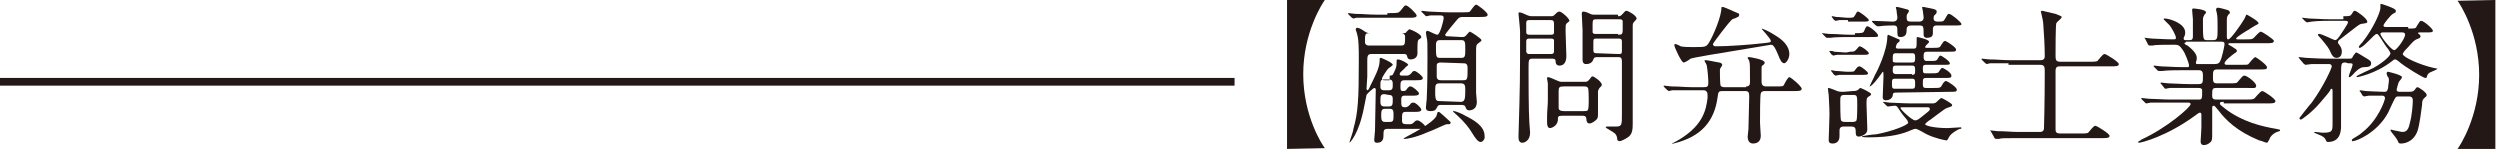
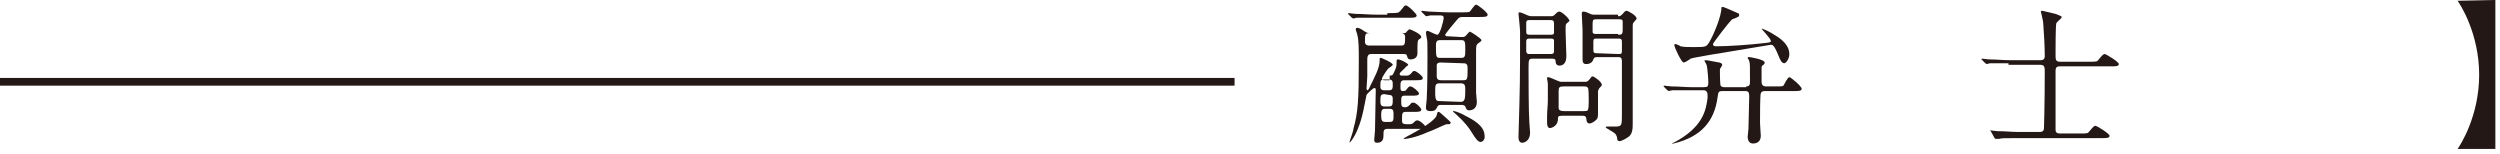
<svg xmlns="http://www.w3.org/2000/svg" version="1.1" id="レイヤー_1" x="0px" y="0px" width="324px" height="20px" viewBox="0 0 324 20" style="enable-background:new 0 0 324 20;" xml:space="preserve">
  <style type="text/css">
	.st0{fill:#231815;}
</style>
  <g>
    <rect y="10.1" class="st0" width="160" height="1" />
    <g>
-       <path class="st0" d="M166.8,19.3V0h4.9c-0.3,0.4-2.8,4.2-2.8,9.6c0,5.5,2.5,9.2,2.8,9.6L166.8,19.3L166.8,19.3z" />
      <path class="st0" d="M180.1,9.8c0.4,0,0.4-0.1,0.5-0.3c0.4-0.8,0.4-0.9,0.4-1.6c0-0.1,0-0.2,0.2-0.2c0.3,0,1.3,0.5,1.3,0.7    c0,0.1-0.4,0.3-0.4,0.4c-0.6,0.6-0.7,0.6-0.7,0.8s0.2,0.2,0.3,0.2h0.5c0.3,0,0.4,0,0.7-0.3c0.2-0.3,0.3-0.3,0.4-0.3    c0.3,0,1.1,0.7,1.1,0.9c0,0.3-0.4,0.3-1,0.3H182c-0.5,0-0.5,0.3-0.5,0.8c0,0.4,0,0.6,0.3,0.6c0.2,0,0.3,0,0.4-0.1    c0.4-0.5,0.4-0.5,0.6-0.5c0.3,0,1.1,0.7,1.1,0.9c0,0.3-0.4,0.3-1,0.3H182c-0.4,0-0.4,0.3-0.4,0.6c0,0.7,0,0.9,0.5,0.9    c0.1,0,0.3,0,0.6-0.3c0.2-0.3,0.3-0.3,0.5-0.3c0.3,0,1,0.7,1,0.9c0,0.3-0.4,0.3-1,0.3h-1c-0.5,0-0.5,0.2-0.5,1.1    c0,0.5,0.2,0.5,1,0.5c0.3,0,0.4-0.1,0.6-0.3c0.1-0.1,0.2-0.2,0.4-0.2c0.3,0,1,0.6,1,0.8c0,0.3-0.4,0.3-1,0.3h-3.9    c-0.5,0-0.5,0.3-0.5,0.8c0,0.3,0,1-0.8,1c-0.2,0-0.4,0-0.4-0.4c0-0.2,0.1-1,0.1-1.2c0-1.1,0.1-4.2,0.1-5.3c0,0,0-0.2-0.2-0.2    c-0.1,0-0.9,0.7-1,0.9c-0.1,0.4-0.2,1.1-0.3,1.5c-0.7,3.7-1.9,4.7-1.9,4.7s0,0,0-0.1s0.5-1.4,0.5-1.7c0.6-2.1,0.7-3.8,0.7-8.7    c0-1.7,0-2.8-0.2-3.5c0-0.1-0.2-0.6-0.2-0.7c0-0.1,0.1-0.2,0.2-0.2c0.2,0,0.6,0.2,1,0.5c0.3,0.2,0.5,0.2,0.8,0.2h4.1    c0.3,0,0.4,0,0.5-0.2c0.3-0.3,0.3-0.3,0.4-0.3c0.1,0,1.5,0.6,1.5,1c0,0.1-0.1,0.2-0.3,0.3c-0.2,0.2-0.2,0.3-0.2,1.8    c0,0.8-0.8,0.8-0.9,0.8c-0.3,0-0.4-0.2-0.4-0.3C182.3,7,182.2,7,181.9,7h-4.2c-0.5,0-0.5,0.4-0.5,0.9c0,0.3,0,1.5,0,2    c0,0.2-0.1,1.4-0.1,1.6c0,0.1,0.1,0.2,0.1,0.2c0.1,0,0.2-0.1,0.4-0.6c0.5-1,1.2-2.3,1.2-3.2c0-0.4,0-0.4,0.2-0.4    c0,0,1.5,0.6,1.5,0.9c0,0.1-0.5,0.4-0.6,0.5s-0.8,1.1-0.8,1.3s0.2,0.2,0.4,0.2h0.6V9.8z M179.8,1.7c1.4,0,1.4,0,1.7-0.3    c0.5-0.6,0.5-0.7,0.7-0.7c0.3,0,1.4,1.1,1.4,1.3c0,0.3-0.4,0.3-1,0.3h-4.3c-0.4,0-1.8,0-2.5,0c-0.1,0-0.3,0.1-0.4,0.1    c-0.1,0-0.1-0.1-0.2-0.1l-0.4-0.4c-0.1-0.1-0.1-0.1-0.1-0.1s0-0.1,0.1-0.1s0.7,0.1,0.9,0.1c0.9,0,1.7,0.1,2.7,0.1h1.4V1.7z     M181.6,5.9c0.5,0,0.5-0.2,0.5-1.2c0-0.1-0.1-0.4-0.5-0.4h-4.2c-0.5,0-0.5,0.2-0.5,1.2c0,0.1,0.1,0.4,0.5,0.4H181.6z M179.4,12.2    c-0.5,0-0.5,0.3-0.5,0.9c0,0.3,0,0.7,0.5,0.7h0.6c0.5,0,0.5-0.3,0.5-0.9c0-0.3,0-0.6-0.5-0.6L179.4,12.2L179.4,12.2z M179.4,10.3    c-0.5,0-0.5,0.2-0.5,0.9c0,0.2,0,0.5,0.5,0.5h0.6c0.5,0,0.5-0.3,0.5-0.7s0-0.7-0.5-0.7H179.4z M180.1,15.8c0.5,0,0.5-0.2,0.5-0.9    c0-0.5,0-0.8-0.5-0.8h-0.6c-0.4,0-0.5,0.2-0.5,0.8c0,0.7,0.1,0.9,0.5,0.9H180.1z M188,15.9c0,0.2-0.1,0.2-0.5,0.2    c-0.2,0-2,0.9-2.4,1c-1.8,0.8-2.9,0.9-3,0.9h-0.2c0-0.1,0.1-0.1,0.6-0.4c2.9-1.5,3.7-2.4,3.7-2.7c0.1-0.3,0.1-0.4,0.2-0.4    c0.2,0,0.2,0.1,0.7,0.5C188,15.8,188,15.8,188,15.9z M189.4,4.8c0.3,0,0.4,0,0.6-0.2c0.1-0.1,0.4-0.5,0.5-0.5S192,5,192,5.2    c0,0.1-0.1,0.2-0.4,0.4c-0.3,0.2-0.3,0.4-0.3,1.1c0,0.4,0,2.6,0,3.1c0,1,0,1.7,0,2.2c0,0.2,0.1,1,0.1,1.2c0,0.9-0.6,1.1-1,1.1    c-0.3,0-0.4-0.2-0.5-0.5c-0.1-0.2-0.4-0.2-0.5-0.2h-2.6c-0.2,0-0.4,0-0.5,0.2c-0.2,0.4-0.3,0.6-0.9,0.6c-0.6,0-0.6-0.3-0.6-0.5    s0.1-0.9,0.1-1C185,11,185,8.4,185,7.3c0-1.7,0-2.1-0.1-2.4c0-0.1-0.1-0.5-0.1-0.7c0-0.1,0.1-0.2,0.2-0.2c0.2,0,1,0.5,1.3,0.5    s0.8-1.8,0.8-2.2c0-0.3-0.3-0.3-0.4-0.3c-0.3,0-1.1,0-1.3,0c-0.1,0-0.5,0.1-0.5,0.1c-0.1,0-0.1,0-0.2-0.1l-0.4-0.4    c-0.1-0.1-0.1-0.1-0.1-0.1s0-0.1,0.1-0.1s0.7,0.1,0.9,0.1c0.6,0,1.6,0.1,2.7,0.1h1.5c0.8,0,0.9,0,1.1-0.1c0.1-0.1,0.6-0.9,0.8-0.9    s1.5,1,1.5,1.3s-0.4,0.3-1,0.3h-2.1c-0.4,0-0.6,0-0.9,0.4c-0.2,0.2-1.5,1.8-1.5,1.9c0,0.2,0.2,0.2,0.3,0.2L189.4,4.8L189.4,4.8z     M186.7,8.1c-0.3,0-0.5,0.1-0.5,0.4c0,0.1,0,1.1,0,1.4c0,0.5,0.4,0.5,0.6,0.5h2.8c0.6,0,0.6-0.1,0.6-1.6c0-0.6-0.3-0.6-0.6-0.6    L186.7,8.1L186.7,8.1z M189.4,7.5c0.5,0,0.5-0.3,0.5-1.1c0-0.9,0-1.2-0.5-1.2h-2.8c-0.5,0-0.5,0.4-0.5,0.7c0,1.4,0,1.6,0.5,1.6    C186.6,7.5,189.4,7.5,189.4,7.5z M189.3,13.2c0.5,0,0.6-0.3,0.6-1.4c0-0.7,0-1-0.6-1h-2.7c-0.6,0-0.6,0.2-0.6,1.2    c0,1.1,0.2,1.1,0.6,1.1L189.3,13.2L189.3,13.2z M191.9,18.4c-0.3,0-0.6-0.3-1.2-1.3c-0.3-0.5-0.9-1.3-1.9-2.2    c-0.1-0.1-0.5-0.4-0.5-0.5s0.1,0,0.1,0c0.3,0,1.2,0.4,1.5,0.6c1,0.5,2.5,1.3,2.5,2.6C192.5,18.1,192.1,18.4,191.9,18.4z" />
      <path class="st0" d="M201,2.1c0.2,0,0.3,0,0.5-0.2c0.3-0.3,0.4-0.4,0.6-0.4c0.3,0,1.3,0.9,1.3,1.2c0,0.1-0.4,0.3-0.4,0.4    c-0.1,0.1-0.1,0.2-0.1,0.9c0,0.5,0.1,2.9,0.1,3.2c0,0.3,0,1.3-0.9,1.3c-0.4,0-0.5-0.3-0.5-0.6s-0.3-0.3-0.6-0.3h-2.3    c-0.6,0-0.6,0.1-0.6,1.3c0,1,0,5.5,0.1,6.9c0,0.2,0.1,1.2,0.1,1.4c0,1-0.7,1.3-1,1.3s-0.5-0.2-0.5-0.7c0-0.1,0-0.3,0-0.3    c0.2-6.6,0.2-7.3,0.2-13.4c0-0.4-0.2-2.2-0.2-2.3c0-0.1,0-0.2,0.1-0.2c0.3,0,0.6,0.2,1.1,0.4c0.3,0.1,0.3,0.1,0.6,0.1    C198.6,2.1,201,2.1,201,2.1z M198.3,2.6c-0.3,0-0.5,0-0.5,0.4v1.1c0,0.4,0.2,0.4,0.5,0.4h2.6c0.3,0,0.5,0,0.5-0.3V3.1    c0-0.4-0.1-0.5-0.5-0.5H198.3z M198.3,5c-0.3,0-0.5,0-0.5,0.4v1.3C197.9,7,198,7,198.3,7h2.6c0.3,0,0.5,0,0.5-0.4V5.3    c0-0.3-0.2-0.3-0.5-0.3H198.3z M205.4,10.6c0.2,0,0.3,0,0.5-0.2c0.3-0.3,0.3-0.5,0.5-0.5s1.2,0.7,1.2,1.1c0,0.1-0.1,0.2-0.3,0.4    c-0.1,0.1-0.1,0.2-0.2,0.4c0,0.4,0,2.3,0,2.8s0,0.7-0.2,0.9S206.3,16,206,16c-0.3,0-0.4-0.3-0.4-0.5c0-0.5-0.3-0.5-0.6-0.5h-2.5    c-0.6,0-0.6,0.1-0.6,0.6c-0.1,0.8-0.9,1-1,1c-0.3,0-0.4-0.3-0.4-0.7c0-0.1,0-0.7,0-0.8c0-0.8,0.1-1.4,0.1-2.1c0-0.5,0-1.6,0-2.2    c0-0.1-0.1-0.5-0.1-0.6s0-0.2,0.1-0.2s0.2,0,1.1,0.4c0.3,0.1,0.4,0.2,0.6,0.2C202.3,10.6,205.4,10.6,205.4,10.6z M205.2,14.4    c0.3,0,0.6,0,0.6-0.2c0.1-0.1,0.1-1,0.1-1.2s0-1.5-0.1-1.6c-0.1-0.2-0.3-0.2-0.6-0.2h-2.5c-0.6,0-0.7,0.1-0.7,0.6V14    c0,0.3,0.3,0.4,0.7,0.4H205.2z M209.7,2.1c0.2,0,0.3,0,0.5-0.2c0.4-0.4,0.4-0.5,0.6-0.5c0.2,0,1.3,0.6,1.3,1    c0,0.1-0.1,0.2-0.2,0.3c-0.3,0.3-0.3,0.4-0.3,0.7v8.9c0,0.5,0,3,0,3.6c0,0.7,0,1.4-0.5,1.8c-0.4,0.3-1,0.6-1.2,0.6    c-0.1,0-0.3-0.1-0.3-0.2c0-0.3-0.1-0.6-0.3-0.8c-0.2-0.2-1.2-0.7-1.2-0.8c0-0.1,0.1-0.1,0.2-0.1c0.2,0,1,0,1.1,0    c0.8,0,0.8-0.2,0.8-1.6c0-1,0-5.8,0-6.8c0-0.6-0.2-0.6-0.6-0.6h-2.5c-0.3,0-0.5,0-0.6,0.3c-0.2,0.6-0.8,0.6-0.9,0.6    c-0.2,0-0.5,0-0.5-0.6c0-0.2,0-3.2,0-3.8c0-0.3-0.1-1.7-0.1-2.1c0-0.1,0-0.3,0.2-0.3s0.5,0.1,0.9,0.3c0.2,0.1,0.4,0.1,0.5,0.1h3.1    V2.1z M209.7,4.5c0.4,0,0.6,0,0.6-0.6c0-0.9,0-1,0-1.2c-0.1-0.2-0.2-0.2-0.5-0.2H207c-0.5,0-0.6,0-0.6,0.6c0,0.9,0,1,0,1.1    c0.1,0.2,0.2,0.2,0.5,0.2h2.8V4.5z M209.7,7c0.4,0,0.5,0,0.5-0.4V5.4c0-0.4-0.2-0.4-0.5-0.4H207c-0.4,0-0.5,0-0.5,0.4v1.1    c0,0.4,0.2,0.4,0.5,0.4L209.7,7L209.7,7z" />
      <path class="st0" d="M226.3,11.2c0.5,0,0.5-0.3,0.5-0.7c0-2.2,0-2.2-0.1-2.6c0-0.1-0.2-0.3-0.2-0.4s0.1-0.1,0.2-0.1    c0.1,0,2,0.3,2,0.7c0,0.1,0,0.2-0.3,0.4c-0.1,0.1-0.1,0.2-0.1,0.3s0,1.5,0,1.7c0,0.3,0,0.7,0.6,0.7h1.2c0.9,0,1,0,1.1-0.2    s0.5-1,0.7-1s1.6,1.2,1.6,1.5s-0.4,0.3-1,0.3h-3.7c-0.2,0-0.5,0-0.6,0.3c-0.1,0.2-0.1,3.1-0.1,3.8c0,0.3,0.1,1.6,0.1,1.7    c0,0.9-0.7,1-1,1c-0.5,0-0.7-0.4-0.7-0.9c0,0,0.1-0.9,0.1-1c0-0.3,0.1-3.7,0.1-4.2s-0.1-0.7-0.5-0.7h-2.9c-0.6,0-0.6,0.1-0.7,0.8    c-0.4,3-2,5.1-5.7,6h-0.2l0,0c0,0,0-0.1,0.2-0.1c3.8-2,4.2-4.2,4.4-5.8c0-0.2,0-0.3,0-0.4c0-0.4-0.2-0.6-0.5-0.6h-1.6    c-1.7,0-2.3,0-2.5,0c-0.1,0-0.3,0.1-0.4,0.1c-0.1,0-0.1-0.1-0.2-0.1l-0.4-0.4c-0.1-0.1-0.1-0.1-0.1-0.1s0-0.1,0.1-0.1    s0.7,0.1,0.9,0.1c1,0,1.8,0.1,2.7,0.1h1.5c0.5,0,0.6-0.1,0.6-0.6s-0.1-1.7-0.2-2.2c0-0.1-0.3-0.6-0.3-0.6c0-0.1,0.1-0.1,0.2-0.1    c0.2,0,1.6,0.3,1.7,0.3c0.1,0,0.4,0.1,0.4,0.3c0,0.1-0.1,0.2-0.2,0.4c-0.1,0.1-0.1,0.2-0.1,0.3s0,1.9,0.1,2    c0.1,0.2,0.4,0.2,0.6,0.2h2.7V11.2z M230.4,7c-0.5-1.2-0.7-1.2-0.9-1.2c-0.1,0-4.1,0.7-4.8,0.8c-1.2,0.2-5,0.8-5.6,1    c-0.1,0.1-0.7,0.5-0.9,0.5c-0.3,0-1.2-2-1.2-2.2c0-0.1,0-0.2,0.1-0.2s0.6,0.2,0.7,0.3c0.4,0.1,1.1,0.1,1.6,0.1    c1.7,0,1.7,0,2.1-0.6c0.6-1,1.6-3.4,1.6-4.5c0-0.1,0.1-0.1,0.2-0.1c0.1,0,1.7,0.7,1.9,0.8c0.1,0,0.2,0.1,0.2,0.2    c0,0.2-0.1,0.3-0.2,0.3c-0.3,0.2-0.5,0.2-0.7,0.3c-0.4,0.3-2.5,3.1-2.5,3.2c0,0.3,0.3,0.3,0.4,0.3c1.6,0,4.4-0.2,6.1-0.4    c0.9-0.1,1-0.1,1-0.3c0-0.3-1.2-1.5-1.2-1.6l0,0c0.1,0,0.9,0.3,1.8,0.9c1,0.6,1.8,1.4,1.8,2.4c0,0.6-0.4,1.2-0.7,1.2    C230.9,8.1,230.8,8,230.4,7z" />
-       <path class="st0" d="M240.4,4.3c0.8,0,1.1,0,1.2-0.3c0.2-0.5,0.3-0.6,0.4-0.6c0.3,0,1.4,0.9,1.4,1.2c0,0.2-0.1,0.2-1,0.2h-2.8    c-0.4,0-1.8,0-2.4,0.1c-0.1,0-0.3,0-0.4,0c-0.1,0-0.1,0-0.2-0.1l-0.4-0.4c-0.1-0.1-0.1-0.1-0.1-0.1s0,0,0.1,0s0.7,0.1,0.9,0.1    c0.9,0,1.8,0.1,2.7,0.1h0.6V4.3z M239.8,6.7c0.4,0,0.5,0,0.7-0.2c0.4-0.4,0.4-0.5,0.5-0.5c0.3,0,1.2,0.7,1.2,0.9    c0,0.2-0.3,0.2-0.6,0.2h-2.2c-0.4,0-0.8,0-1.3,0c-0.1,0-0.4,0.1-0.5,0.1s-0.1-0.1-0.2-0.1l-0.3-0.4V6.6c0,0,0,0,0.1,0    s0.4,0,0.5,0.1c0.3,0,1,0.1,1.6,0.1L239.8,6.7L239.8,6.7z M240.1,11.8c0.2,0,0.4,0,0.6-0.1c0.1,0,0.3-0.3,0.4-0.3    c0.1,0,1.4,0.6,1.4,0.8c0,0.1-0.1,0.2-0.3,0.3c-0.3,0.2-0.3,0.3-0.3,1c0,0.4,0.1,2.6,0.1,3.1c0,0.3,0,0.5-0.2,0.7    s-0.6,0.4-0.9,0.4c-0.4,0-0.4-0.3-0.4-0.7c0-0.4-0.1-0.6-0.6-0.6H239c-0.2,0-0.6,0-0.6,0.5c0,0.1,0,0.6,0,0.7c0,0.2,0,1-0.9,1    c-0.5,0-0.5-0.3-0.5-0.5c0-0.1,0.1-2.8,0.1-3.3c0-0.9-0.1-2.2-0.1-2.5c0-0.1-0.1-0.6-0.1-0.8c0,0,0-0.1,0.1-0.1s0.9,0.3,1.1,0.4    c0.3,0.1,0.5,0.1,0.8,0.1L240.1,11.8L240.1,11.8z M239.5,2.6c-0.4,0-0.7,0-1.1,0c-0.1,0-0.4,0.1-0.5,0.1s-0.1-0.1-0.2-0.1    l-0.3-0.4V2.1h0.1c0.1,0,0.4,0.1,0.5,0.1c0.5,0,1,0.1,1.5,0.1c0.7,0,0.7,0,0.9-0.3s0.2-0.5,0.4-0.5s1.4,0.9,1.4,1.1    c0,0.2-0.3,0.2-0.7,0.2h-2V2.6z M239.7,9.7c-0.3,0-0.8,0-1.3,0c-0.1,0-0.4,0.1-0.5,0.1s-0.1-0.1-0.2-0.1l-0.3-0.4    c-0.1-0.1-0.1-0.1-0.1-0.1c0-0.1,0.1-0.1,0.1-0.1c0.1,0,0.4,0.1,0.5,0.1c0.5,0,1.1,0.1,1.6,0.1c0.7,0,0.8,0,0.9-0.2    c0.3-0.4,0.4-0.5,0.6-0.5c0.2,0,1.1,0.7,1.1,0.9s-0.3,0.2-0.6,0.2H239.7z M239.1,12.3c-0.6,0-0.6,0.2-0.6,0.9c0,0.3,0,2.2,0.1,2.4    c0.1,0.2,0.4,0.2,0.5,0.2h1c0.1,0,0.4,0,0.5-0.2s0.1-1.7,0.1-2c0-1.2,0-1.3-0.6-1.3H239.1z M250.4,13.4c0.2,0,0.4,0,0.6-0.2    c0.1-0.1,0.5-0.5,0.6-0.5s1.4,0.7,1.4,0.9s-0.1,0.2-0.7,0.4c-0.3,0.1-1.8,1.3-2.1,1.5c-0.2,0.1-0.7,0.5-0.7,0.6    c0,0.2,1.2,0.5,2.9,0.5c0.3,0,1.5-0.1,1.7-0.1c0,0,0.1,0,0.1,0.1s-0.1,0.1-0.2,0.1c-0.3,0.1-1,0.5-1.3,0.9    c-0.1,0.1-0.3,0.6-0.4,0.6c-0.2,0-1.6-0.3-2.6-0.8c-0.2-0.1-1.2-0.7-1.4-0.7s-0.2,0-0.7,0.2c-0.9,0.4-2.4,0.9-5.4,0.9    c-0.2,0-0.9,0-0.9-0.1s1.6-0.3,1.9-0.3c2.1-0.4,4.1-1.2,4.1-1.5c0-0.1-0.1-0.2-0.1-0.3c-0.5-0.6-0.7-0.8-1.2-1.6    c-0.2-0.3-0.3-0.3-0.5-0.3c-0.1,0-0.8,0.1-0.8,0.1c-0.1,0-0.1,0-0.2-0.1l-0.4-0.4c-0.1-0.1-0.1-0.1-0.1-0.1s0,0,0.1,0    s0.7,0.1,0.8,0.1c0.6,0,1.6,0.1,2.7,0.1H250.4z M245.7,12c-0.4,0-0.4,0.2-0.4,0.4c-0.1,0.4-0.5,0.6-0.9,0.6    c-0.3,0-0.4-0.2-0.4-0.4c0-0.4,0.1-2.3,0.1-2.7c0-0.5,0-0.6-0.1-0.6c0,0-1.3,1.9-1.7,1.9l0,0c0-0.1,0.6-1.2,0.7-1.5    c0.2-0.3,1.6-3.1,1.6-5c0-0.1,0.1-0.2,0.1-0.2s1.2,0.5,1.4,0.6c0.1,0,0.1,0.1,0.1,0.2s-0.2,0.2-0.3,0.3c-0.1,0.1-0.2,0.4-0.2,0.5    c0,0.2,0.2,0.2,0.3,0.2h2c0.4,0,0.4-0.1,0.4-1.3c0-0.1,0-0.2,0.1-0.2c0,0,1.5,0.3,1.5,0.6c0,0.1,0,0.1-0.3,0.4    c0,0-0.2,0.2-0.2,0.3c0,0.1,0.1,0.1,0.2,0.1h0.8c0.8,0,0.9,0,1.1-0.4c0.2-0.3,0.3-0.5,0.5-0.5c0.1,0,1.4,0.8,1.4,1.1    c0,0.3-0.1,0.3-1,0.3h-2.7c-0.5,0-0.5,0.2-0.5,0.7c0,0.3,0.1,0.5,0.4,0.5h0.4c0.8,0,0.9,0,1.1-0.4c0.1-0.2,0.2-0.3,0.3-0.3    s1.2,0.7,1.2,1c0,0.2-0.1,0.2-1,0.2h-2.1c-0.4,0-0.4,0.2-0.4,0.5c0,0.6,0.1,0.6,0.4,0.6h0.7c0.8,0,0.9,0,1.1-0.4    c0.1-0.1,0.2-0.3,0.3-0.3c0.2,0,1.2,0.6,1.2,1c0,0.3-0.1,0.3-1,0.3h-2.3c-0.4,0-0.4,0.2-0.4,0.7c0,0.4,0,0.6,0.4,0.6h1    c0.8,0,0.9,0,1.1-0.4c0.1-0.2,0.3-0.5,0.5-0.5s1.4,0.8,1.4,1.1s-0.1,0.3-1,0.3L245.7,12L245.7,12z M251.1,3.3    c-0.3,0-0.6,0-0.6,0.5c0,0.1,0,0.5,0,0.5c0,0.3-0.1,0.6-0.8,0.6c-0.3,0-0.4-0.2-0.4-0.4c0-1.1,0-1.2-0.6-1.2h-1    c-0.3,0-0.6,0.1-0.6,0.5s0,1-0.8,1c-0.3,0-0.4-0.1-0.4-0.6c0-0.7,0-0.9-0.5-0.9c-0.1,0-1.3,0-1.8,0.1c0,0-0.2,0-0.3,0    s-0.1-0.1-0.2-0.1l-0.4-0.4c-0.1-0.1-0.1-0.1-0.1-0.1s0-0.1,0.1-0.1c0.4,0,2.3,0.1,2.6,0.1c0.1,0,0.6,0,0.6-0.5    c0-0.3-0.1-0.6-0.1-0.9c0-0.1-0.1-0.4-0.1-0.4c0-0.1,0.1-0.1,0.2-0.1c0.1,0,0.8,0.2,1.2,0.3c0.1,0,0.3,0.1,0.3,0.2s0,0.1-0.2,0.4    c-0.1,0.1-0.1,0.4-0.1,0.4c0,0.5,0.1,0.6,0.6,0.6h1c0.4,0,0.6-0.2,0.6-0.5s-0.1-0.7-0.1-0.9c0-0.1-0.1-0.4-0.1-0.4    c0-0.1,0.1-0.1,0.2-0.1c0.1,0,0.9,0.2,1,0.2c0.5,0.1,0.7,0.2,0.7,0.4s-0.1,0.3-0.2,0.4c-0.2,0.1-0.2,0.3-0.2,0.5    c0,0.3,0.2,0.4,0.5,0.4c0.7,0,0.8,0,1-0.4c0.3-0.5,0.3-0.6,0.5-0.6c0.3,0,1.6,1.1,1.6,1.3c0,0.2-0.1,0.2-1,0.2H251.1z M247.8,11.5    c0.4,0,0.4-0.2,0.4-0.6c0-0.5,0-0.7-0.4-0.7h-2.2c-0.4,0-0.4,0.2-0.4,0.5c0,0.7,0,0.8,0.4,0.8H247.8z M247.8,9.7    c0.4,0,0.4-0.2,0.4-0.5c0-0.5,0-0.7-0.4-0.7h-2.1c-0.4,0-0.4,0.2-0.4,0.7c0,0.2,0.1,0.4,0.4,0.4h2.1V9.7z M247.8,8.1    c0.4,0,0.4-0.2,0.4-0.6s0-0.6-0.4-0.6h-2.1c-0.4,0-0.4,0.2-0.4,0.8c0,0.3,0,0.4,0.4,0.4H247.8z M247.5,13.9c-0.2,0-0.8,0-1,0    c-0.1,0-0.2,0-0.2,0.1c0,0.2,1.5,1.6,1.9,1.6c0.3,0,0.4-0.1,1.4-0.9c0.5-0.4,0.5-0.4,0.5-0.6c0-0.2-0.2-0.2-0.3-0.2    C249.8,13.9,247.5,13.9,247.5,13.9z" />
      <path class="st0" d="M260.3,8.2c-1.7,0-2.2,0-2.4,0c-0.1,0-0.3,0.1-0.4,0.1s-0.1-0.1-0.2-0.1l-0.4-0.4c-0.1-0.1-0.1-0.1-0.1-0.1    s0-0.1,0.1-0.1s0.7,0.1,0.9,0.1c1,0,1.7,0.1,2.7,0.1h3.9c0.2,0,0.6,0,0.6-0.5c0-1.4-0.1-2.9-0.2-4.3c0-0.3-0.3-1.4-0.3-1.5    s0.1-0.1,0.2-0.1c0,0,1.3,0.3,1.7,0.4c0.5,0.2,0.8,0.3,0.8,0.4c0,0.2-0.6,0.6-0.7,0.8c-0.1,0.3-0.1,3.5-0.1,4.1s0,0.9,0.6,0.9h3.8    c0.9,0,1,0,1.2-0.3c0.5-0.6,0.6-0.7,0.8-0.7c0.1,0,1.8,1,1.8,1.3c0,0.3-0.4,0.3-1,0.3H267c-0.3,0-0.6,0-0.6,0.6v7.6    c0,0.3,0.1,0.5,0.6,0.5h2.6c0.9,0,1,0,1.2-0.3c0.5-0.6,0.6-0.7,0.8-0.7c0.1,0,1.8,1,1.8,1.3s-0.4,0.3-1,0.3h-10.9    c-1.7,0-2.2,0-2.4,0.1c-0.1,0-0.3,0-0.4,0s-0.1,0-0.2-0.1L258,17c-0.1-0.1-0.1-0.1-0.1-0.1s0,0,0.1,0s0.7,0.1,0.9,0.1    c1,0,1.7,0.1,2.7,0.1h2.7c0.2,0,0.6,0,0.6-0.5c0,0,0.1-3.2,0.1-7.2c0-0.7,0-1-0.6-1h-4.1V8.2z" />
-       <path class="st0" d="M288.2,13.2c-0.3,0-0.5,0-0.5,0.2s0.1,0.2,0.7,0.7c2.2,1.7,4.8,2.3,6.6,2.6c0.5,0.1,0.5,0.1,0.5,0.2    s-0.1,0.1-0.4,0.2c-0.5,0.2-0.9,0.6-1,1c-0.1,0.1-0.2,0.4-0.3,0.4c-0.2,0-0.8-0.3-1-0.3c-2.9-1.2-4.3-2.6-5.3-3.9    c-0.4-0.5-0.5-0.6-0.6-0.6c-0.2,0-0.2,0.2-0.2,0.2c0,0.1,0,0.7,0,0.8c0,0.4,0,2.2,0,2.6c0,0.7,0,0.9-0.2,1.1    c-0.3,0.3-0.6,0.4-0.9,0.4c-0.2,0-0.4-0.1-0.4-0.5c0,0,0.1-1.5,0.1-1.8c0-0.5,0-1.1,0-1.6c0-0.1,0-0.3-0.2-0.3    c-0.1,0-0.4,0.2-0.5,0.3c-3.8,2.8-7.1,3.6-7.4,3.6c0,0-0.1,0-0.1-0.1s0.4-0.2,0.4-0.3c3.3-1.5,6.4-4.2,6.4-4.6    c0-0.2-0.2-0.2-0.3-0.2H281c-0.6,0-1.8,0-2.3,0c-0.1,0-0.4,0.1-0.5,0.1s-0.1,0-0.2-0.1l-0.4-0.4c-0.1-0.1-0.1-0.1-0.1-0.1    s0-0.1,0.1-0.1s0.7,0.1,0.9,0.1c0.6,0,1.9,0.1,2.7,0.1h3.8c0.4,0,0.4-0.2,0.4-1.1c0-0.2,0-0.4-0.5-0.4h-1.4c-0.7,0-1.9,0-2.3,0    c-0.1,0-0.5,0.1-0.5,0.1c-0.1,0-0.1,0-0.2-0.1l-0.4-0.5c-0.1-0.1-0.1-0.1-0.1-0.1s0-0.1,0.1-0.1s0.7,0.1,0.9,0.1    c0.5,0,1.8,0.1,2.7,0.1h1.2c0.6,0,0.6-0.2,0.6-1c0-0.4,0-0.8-0.5-0.8h-2.3c-0.5,0-1.8,0-2.5,0.1c-0.1,0-0.3,0-0.4,0    s-0.1,0-0.2-0.1l-0.4-0.4c-0.1-0.1-0.1-0.1-0.1-0.1s0-0.1,0.1-0.1s0.7,0.1,0.9,0.1c0.6,0,1.6,0.1,2.7,0.1h0.7c0.1,0,0.2,0,0.2-0.2    c0-0.3-0.5-1.6-0.8-2c-0.4-0.6-0.6-0.7-1-0.7h-0.5c-0.8,0-2.1,0-2.4,0.1c-0.1,0-0.3,0-0.4,0s-0.1,0-0.2-0.1L278,5    c-0.1-0.1-0.1-0.1-0.1-0.1s0,0,0.1,0s0.7,0.1,0.9,0.1c0.6,0,1.6,0.1,2.7,0.1c0.3,0,0.4,0,0.4-0.2c0-0.3-0.5-1.2-0.8-1.6    c-0.1-0.1-0.8-0.8-0.8-0.8c0-0.1,0.1-0.1,0.2-0.1c0.5,0,2.6,0.6,2.6,1.8c0,0.1,0,0.3-0.1,0.5S283,4.9,283,5c0,0.2,0.2,0.2,0.2,0.2    h0.6c0.4,0,0.4-0.3,0.4-0.5c0-0.3,0-1.7,0-2.2c0-0.2-0.1-1-0.1-1.2s0.1-0.2,0.2-0.2c0,0,1.6,0.1,1.6,0.5c0,0.1-0.1,0.2-0.2,0.3    c-0.1,0.2-0.2,0.3-0.2,0.7c0,2.6,0,2.6,0.6,2.6h0.7c0.6,0,0.6-0.2,0.6-1.7c0-0.5,0-1.5-0.1-1.8c0-0.1-0.1-0.4-0.1-0.4    c0-0.2,0.1-0.3,0.2-0.3s0.3,0,1.3,0.3c0.1,0,0.3,0.2,0.3,0.3s0,0.1-0.2,0.3c-0.2,0.3-0.2,0.4-0.2,0.7c0,1.1,0,1.2,0,2.2    c0,0.1,0,0.3,0.2,0.3c0.3,0,1.7-2,2.1-2.7c0.2-0.5,0.2-0.5,0.3-0.5c0,0,1.5,0.8,1.5,1.1c0,0.1,0,0.1-0.4,0.3c0,0-0.7,0.4-0.8,0.5    c-0.2,0.1-1.7,1-1.7,1.2c0,0.1,0.2,0.1,0.2,0.1h1c0.7,0,0.9,0,1.1-0.2c0.1-0.1,0.7-0.8,0.9-0.8c0.2,0,1.7,1,1.7,1.2    c0,0.3-0.4,0.3-1,0.3H289c-0.1,0-0.2,0-0.2,0.1s0,0.1,0.4,0.3c0.6,0.4,0.7,0.4,0.7,0.6c0,0.1-0.1,0.2-0.3,0.3    c-0.4,0.3-1.3,1-1.3,1.3c0,0.2,0.2,0.2,0.4,0.2h1.7c0.8,0,0.9,0,1-0.1s0.7-0.9,0.9-0.9c0.1,0,1.5,1,1.5,1.3s-0.1,0.3-1,0.3h-5.4    c-0.6,0-0.6,0.2-0.6,1c0,0.5,0,0.8,0.5,0.8h1.6c0.9,0,1,0,1.2-0.3c0.6-0.7,0.6-0.7,0.8-0.7c0.3,0,1.5,0.9,1.5,1.3s-0.3,0.3-1,0.3    h-4.2c-0.5,0-0.5,0.2-0.5,1c0,0.2,0,0.5,0.5,0.5h3.9c0.5,0,0.8,0,1-0.1s0.8-1,1.1-1c0.2,0,1.7,1,1.7,1.3s-0.4,0.3-1,0.3h-5.7V13.2    z M283.3,5.5c0,0-0.2,0-0.2,0.1s0.3,0.3,0.4,0.3c0.9,0.7,1.2,1.2,1.2,1.6c0,0.2,0,0.3-0.1,0.5c0,0,0,0.1,0,0.2    c0,0.1,0.1,0.1,0.2,0.1h2.2c0.6,0,0.7-0.2,0.9-0.8c0.3-1,0.4-1.7,0.4-1.8c0-0.2-0.1-0.3-0.4-0.3h-4.6V5.5z" />
-       <path class="st0" d="M304,8.1c-0.6,0-0.6,0.1-0.6,1.7c0,1,0,6,0,6.5c0,0.5,0,2.1-1.7,2.1c-0.2,0-0.2-0.1-0.3-0.3    c-0.1-0.2-0.2-0.4-1-0.7c-0.2-0.1-0.5-0.2-0.5-0.2c0-0.1,0.2-0.1,0.2-0.1c0.1,0,0.7,0.1,0.9,0.1c1.3,0,1.3-0.2,1.3-1.3    c0-1.2,0-2.9,0-4c0-0.2,0-0.4-0.1-0.4s-0.2,0.1-0.2,0.2c-0.1,0.2-0.6,0.8-1.3,1.6c-1.1,1.3-2.4,2.2-2.5,2.2s-0.2-0.1-0.2-0.2    c0,0,1.3-1.7,1.6-2c1.6-2.2,2.6-4.5,2.6-4.7s-0.2-0.3-0.3-0.3c-1,0-1.6,0-2.3,0c-0.1,0-0.8,0.1-0.8,0.1c-0.1,0-0.1-0.1-0.2-0.1    L298,7.6c0-0.1-0.1-0.1-0.1-0.1s0-0.1,0.1-0.1s0.7,0.1,0.9,0.1c0.2,0,1.6,0.1,2.5,0.1h3.1c0.3,0,0.3,0,0.5-0.4    c0.3-0.4,0.3-0.4,0.4-0.4s1,0.6,1.2,0.7c0.5,0.3,0.7,0.4,0.7,0.7c0,0.4-0.3,0.5-0.9,0.5c-0.3,0-0.7,0.1-1.5,1    c-0.1,0.1-0.3,0.3-0.4,0.3s-0.1-0.1-0.1-0.1c0-0.2,0.5-1.3,0.5-1.5s-0.1-0.2-0.6-0.2L304,8.1L304,8.1z M303.7,2.1    c0.8,0,0.9,0,1.1-0.3s0.2-0.4,0.4-0.4s1.6,1,1.6,1.4c0,0.2-0.1,0.2-0.8,0.3c-0.3,0.1-0.3,0.1-2.6,1.9c-0.3,0.2-0.4,0.3-0.4,0.5    c0,0.1,0,0.1,0.1,0.2c0.2,0.3,0.4,0.5,0.4,1c0,0.8-0.6,0.8-0.7,0.8c-0.4,0-0.6-0.4-0.7-0.6c-0.3-0.7-0.4-0.8-1.3-1.9    c-0.1-0.1-0.4-0.4-0.4-0.5s0.1-0.1,0.2-0.1c0.3,0,1.9,0.8,2,0.8c0.2,0,0.3-0.1,0.6-0.5c0.2-0.3,1.1-1.6,1.1-1.8s-0.2-0.2-0.5-0.2    h-1.9c-0.5,0-1.5,0-2.3,0.1c-0.1,0-0.5,0.1-0.6,0.1s-0.1-0.1-0.2-0.1l-0.4-0.4l-0.1-0.1c0,0,0,0,0.1,0s0.7,0.1,0.9,0.1    c0.6,0,1.6,0.1,2.7,0.1h1.7V2.1z M305.9,11.9c-0.1-0.1-0.1-0.1-0.1-0.1s0-0.1,0.1-0.1s0.6,0.1,0.7,0.1s1.8,0.1,2.4,0.1    c0.4,0,0.4-0.2,0.5-0.5c0-0.3,0.1-0.7,0.1-1c0-0.1,0-0.3-0.1-0.4c-0.1-0.1-0.2-0.4-0.2-0.5s0.1-0.2,0.2-0.2c0,0,1.8,0.4,1.8,0.7    c0,0.1-0.3,0.5-0.4,0.6c-0.1,0.2-0.3,1-0.3,1c0,0.2,0.1,0.3,0.4,0.3h0.7c0.9,0,1,0,1.2-0.2c0.2-0.3,0.3-0.4,0.4-0.4    c0.2,0,1.2,0.7,1.2,1c0,0.2-0.1,0.2-0.3,0.4c-0.2,0.2-0.3,0.3-0.3,0.9c-0.1,0.7-0.3,2.5-0.6,3.4c-0.6,1.6-2,1.6-2.1,1.6    c-0.2,0-0.3,0-0.4-0.2c0-0.1-0.2-0.4-0.2-0.4c-0.1-0.2-0.8-1-0.8-1.1s0.1-0.1,0.1-0.1c0.1,0,0.3,0.1,0.4,0.1c0.5,0.1,1,0.2,1,0.2    c0.3,0,0.8,0,1-1.1c0.3-1,0.4-2.5,0.4-3s-0.4-0.5-0.5-0.5h-1.3c-0.2,0-0.3,0-0.4,0.1c-0.2,0.2-0.8,1.6-1,2    c-1.4,2.6-4.1,3.7-4.6,3.7c-0.1,0-0.1,0-0.1-0.1c0,0,0-0.1,0.1-0.2c0.3-0.2,0.9-0.5,1.2-0.8c2.1-1.6,3-4.2,3-4.5    c0-0.2-0.2-0.3-0.3-0.3c-0.6,0-1.2,0-1.8,0c-0.1,0-0.5,0.1-0.6,0.1s-0.1-0.1-0.2-0.1L305.9,11.9z M312.1,3.7c0.9,0,1,0,1.1-0.3    c0.4-0.6,0.4-0.7,0.6-0.7c0.3,0,1.5,1,1.5,1.3c0,0.2-0.3,0.2-0.8,0.2h-0.8c-0.3,0-0.3,0-0.3,0.1s0,0.1,0.1,0.1    c0.1,0.1,0.2,0.2,0.2,0.3c0,0.2-0.2,0.3-0.3,0.3c-0.5,0.2-0.6,0.3-1.3,1.1c-0.1,0.1-0.6,0.6-0.6,0.7c0,0-0.1,0.1-0.1,0.2    c0,0.4,2.2,1.4,4,1.8c0.5,0.1,0.5,0.1,0.5,0.1c0,0.1-0.8,0.4-1,0.5c-0.3,0.2-0.3,0.3-0.4,0.6c0,0.1-0.1,0.1-0.2,0.1    c-0.2,0-2.6-1.4-3.5-2.2c-0.1-0.1-0.3-0.2-0.4-0.2c-0.2,0-0.2,0.1-0.5,0.3c-2.1,1.6-4.4,2-4.4,2s-0.1,0-0.1-0.1s1.8-0.9,2.2-1.1    c0.6-0.3,2.2-1.4,2.2-1.9c0-0.1-0.3-0.6-0.5-0.8c-0.3-0.4-0.7-1.1-1-1.5c-0.1-0.1-0.1-0.2-0.3-0.2c-0.3,0-1.7,1.8-2.2,1.8    c0,0-0.1,0-0.1-0.1c0-0.2,0.5-0.6,0.6-0.8c1.1-1.4,2.2-3.6,2.2-4.3c0-0.1,0-0.4,0-0.4c0-0.1,0.1-0.1,0.1-0.1    c0.1,0,1.5,0.5,1.6,0.6c0.2,0.1,0.3,0.2,0.3,0.3c0,0.2,0,0.2-0.4,0.4c-0.3,0.2-1.2,1.3-1.2,1.5c0,0.2,0.2,0.2,0.4,0.2h2.8V3.7z     M309,4.2c-0.3,0-0.5,0-0.5,0.2c0,0.3,1.4,2.1,1.8,2.1c0.3,0,1.4-1.5,1.4-2c0-0.3-0.3-0.3-0.4-0.3C311.3,4.2,309,4.2,309,4.2z" />
      <path class="st0" d="M323.4,0v19.3h-4.9c0.3-0.4,2.8-4.2,2.8-9.6s-2.5-9.2-2.8-9.6L323.4,0L323.4,0z" />
    </g>
  </g>
</svg>